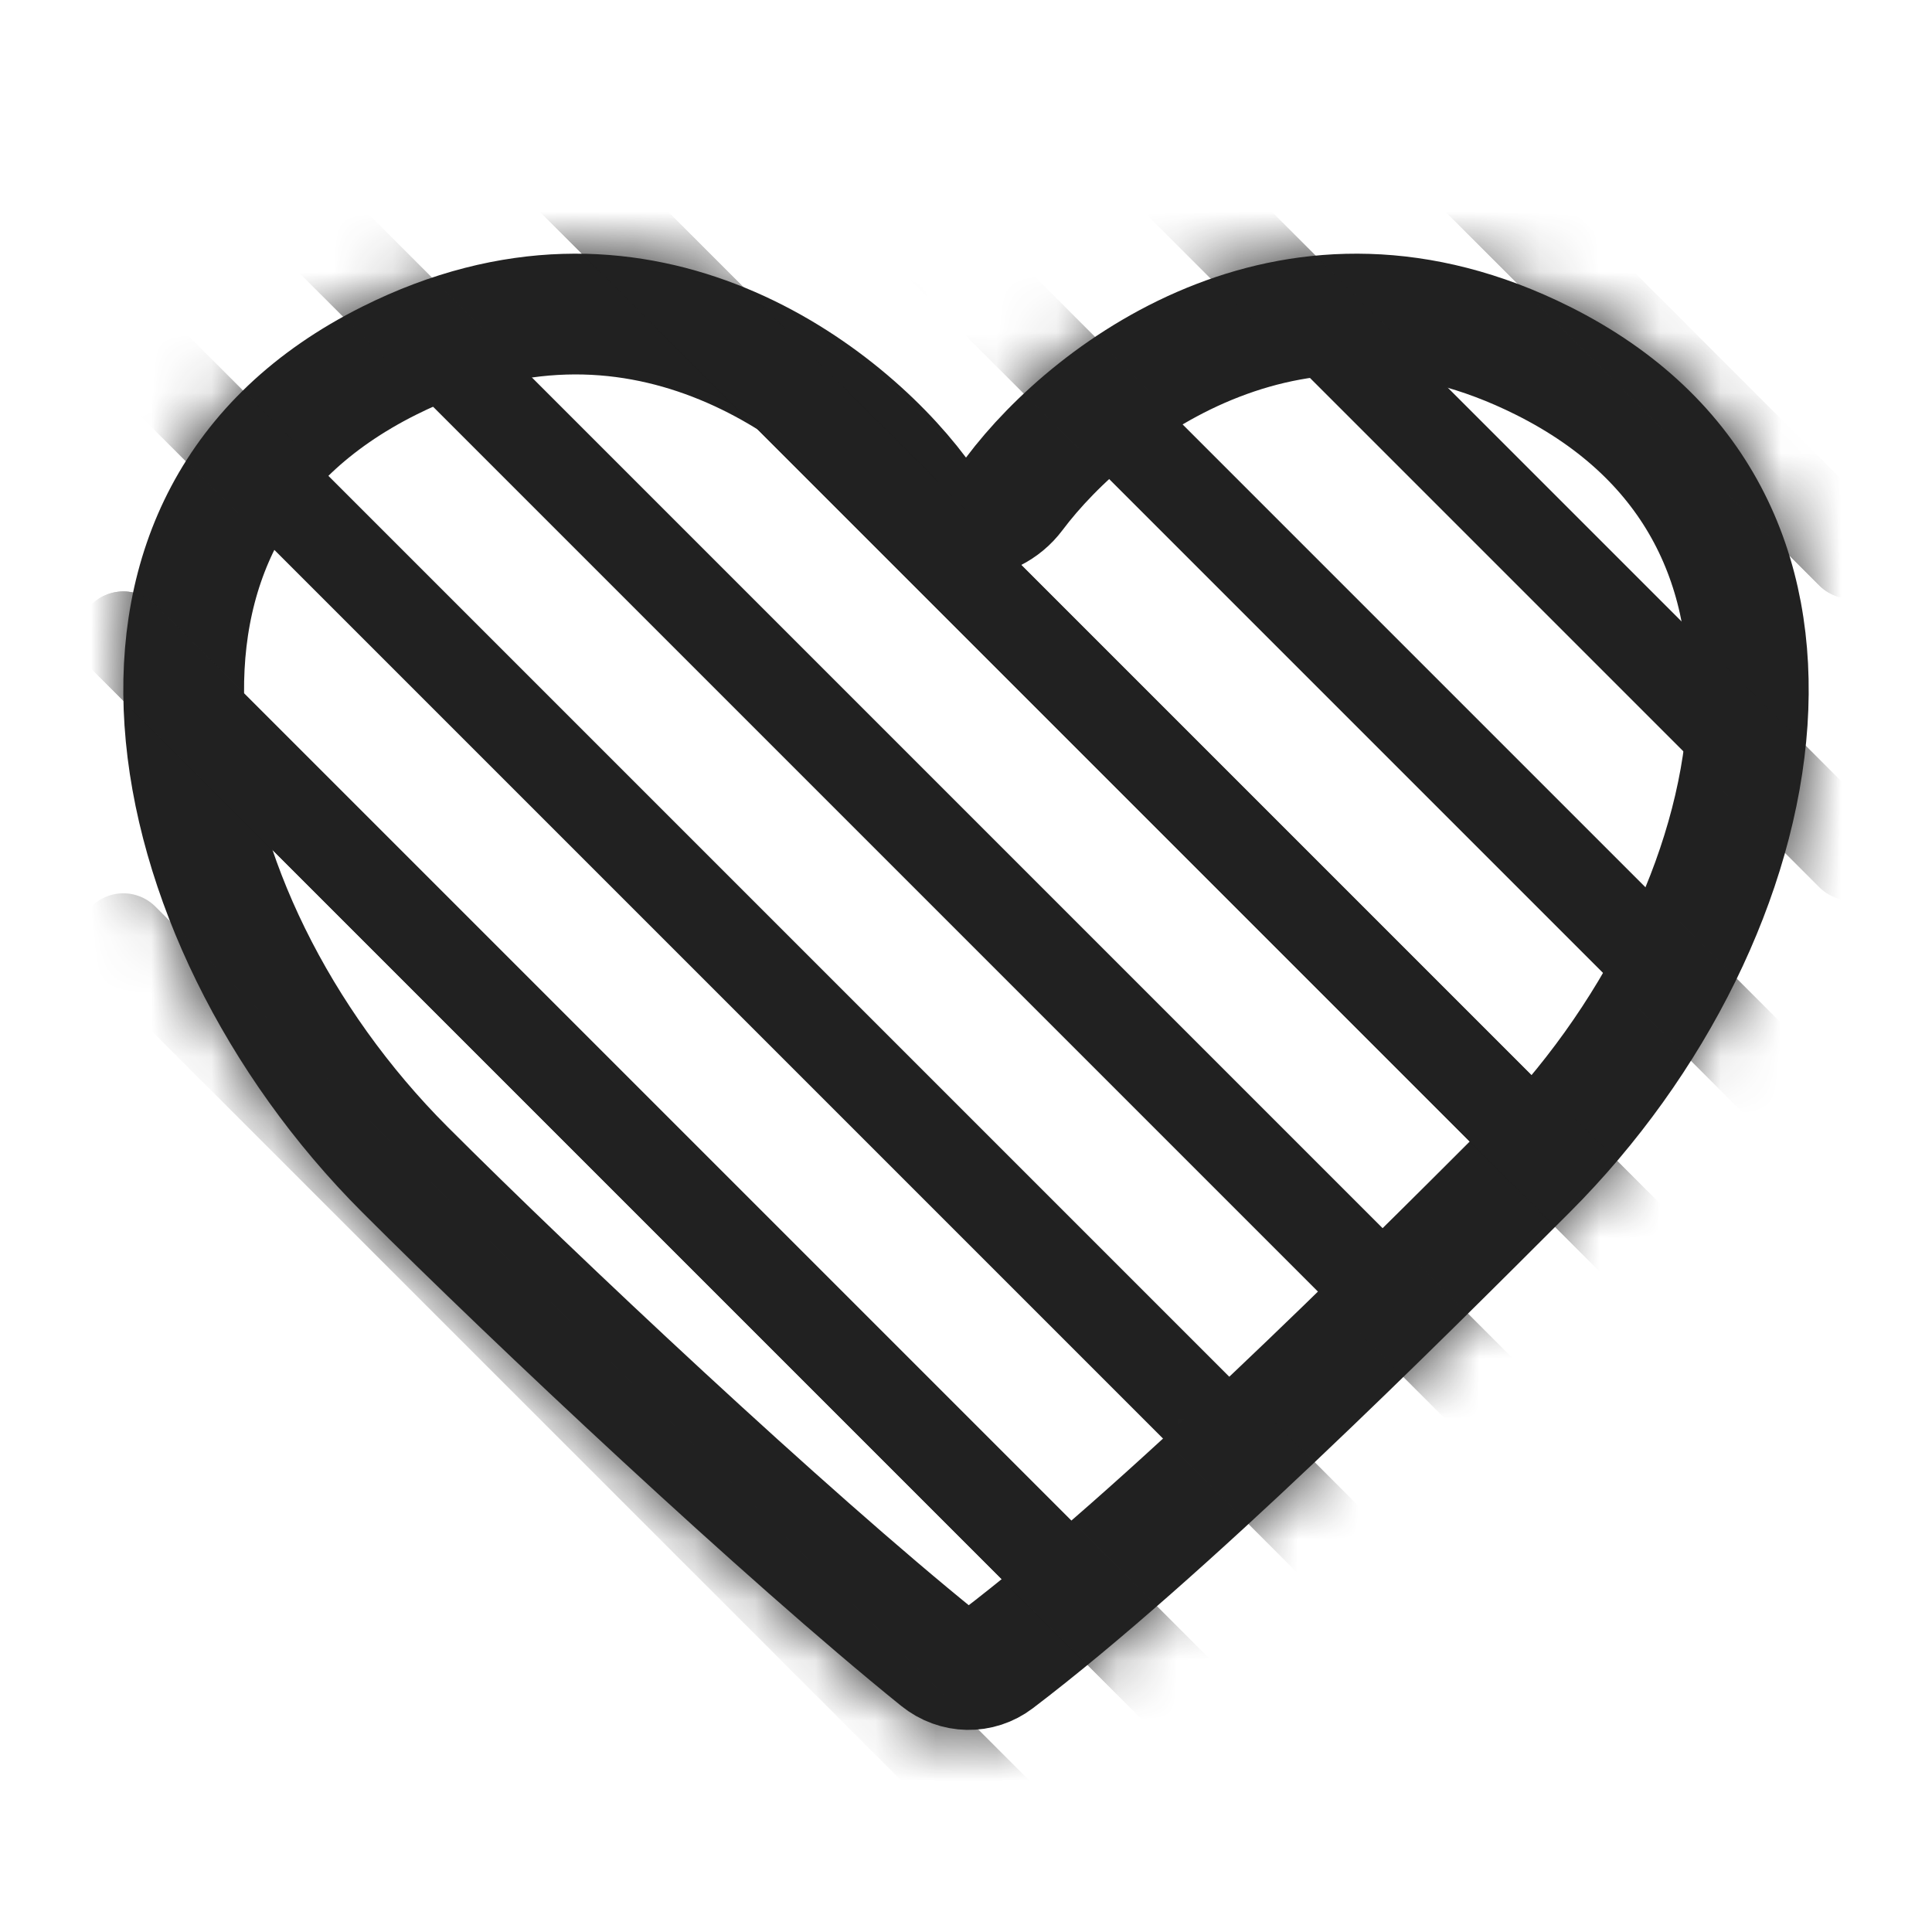
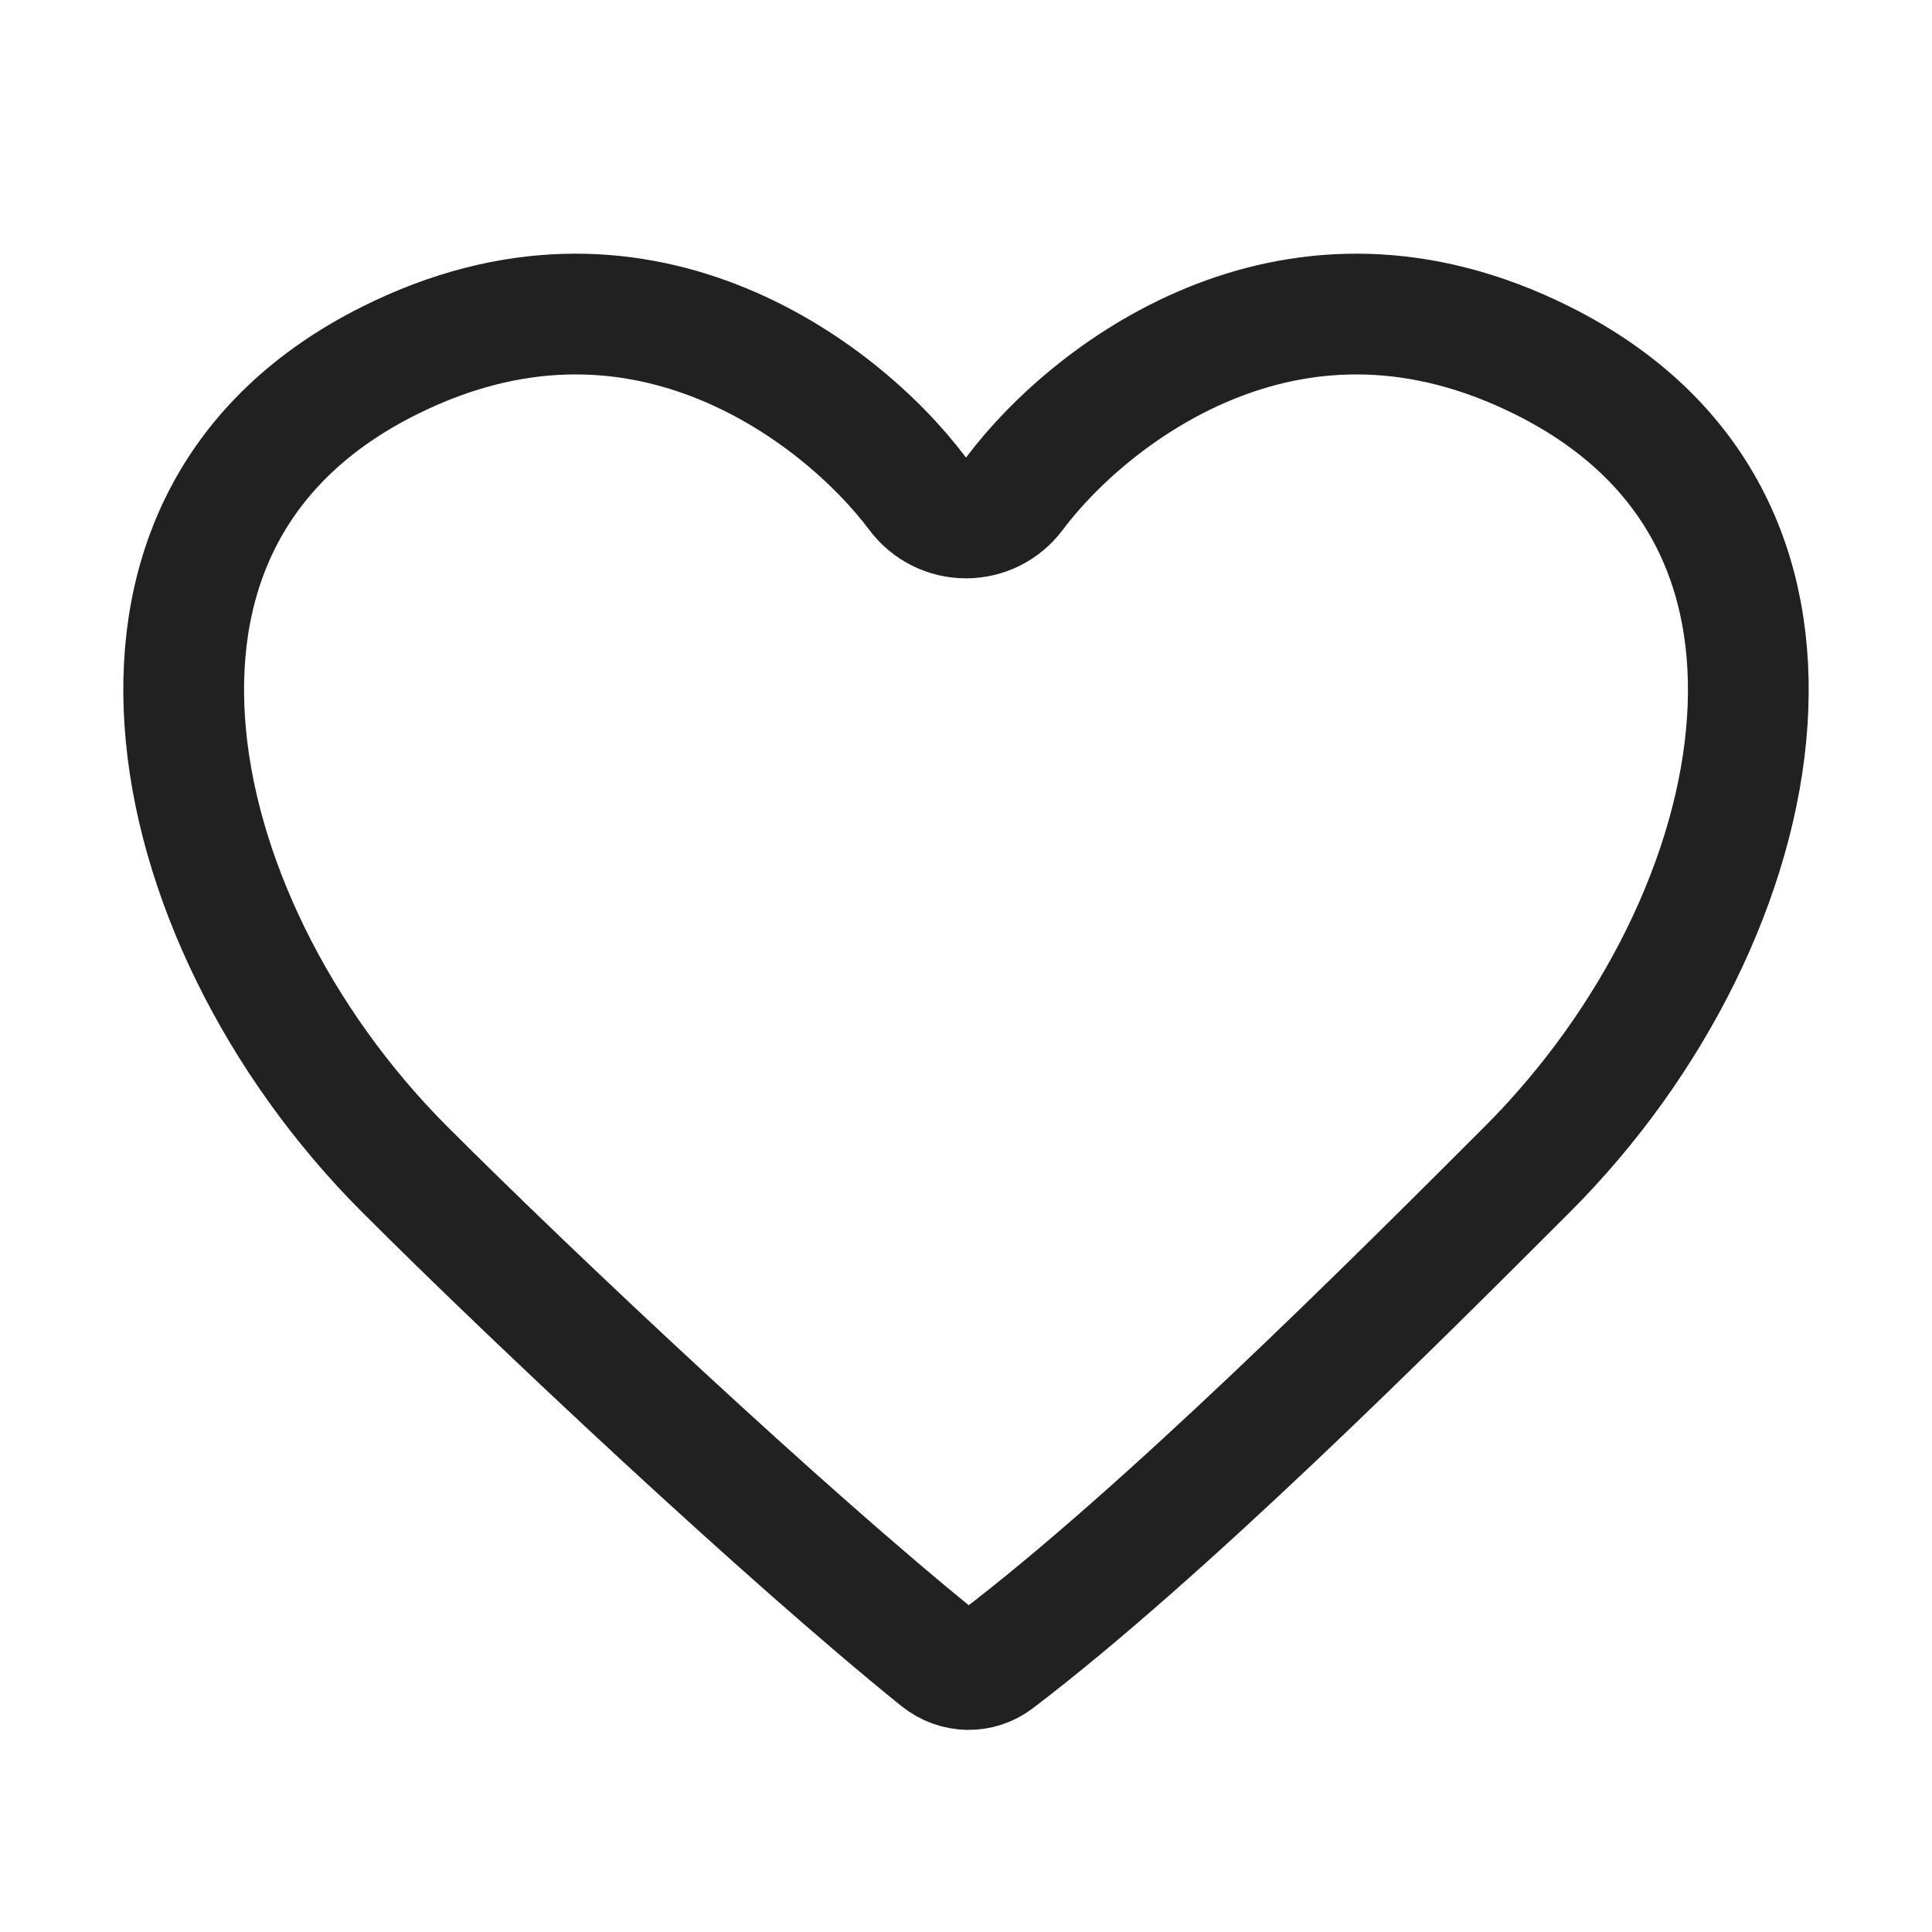
<svg xmlns="http://www.w3.org/2000/svg" width="32" height="32" viewBox="0 0 32 32" fill="none">
  <path d="M15.2 8.179C15.389 8.431 15.685 8.579 16 8.579C16.315 8.579 16.611 8.431 16.8 8.179C17.457 7.303 18.647 6.226 20.173 5.638C21.665 5.063 23.495 4.945 25.553 5.974C28.146 7.27 29.104 9.485 28.94 11.95C28.771 14.479 27.404 17.261 25.293 19.372C23.079 21.586 19.266 25.396 16.503 27.497C16.224 27.709 15.839 27.707 15.551 27.474C12.998 25.413 8.861 21.527 6.707 19.372C4.596 17.261 3.229 14.479 3.06 11.95C2.896 9.485 3.854 7.27 6.447 5.974C8.505 4.945 10.335 5.063 11.827 5.638C13.353 6.226 14.543 7.303 15.2 8.179Z" stroke="#212121" stroke-width="2" stroke-linejoin="round" />
  <mask id="mask0_6323_5646" style="mask-type:alpha" maskUnits="userSpaceOnUse" x="2" y="4" width="28" height="25">
-     <path d="M6 5.079C10.665 2.747 14.5 5.579 16 7.579C17.5 5.579 21.335 2.747 26 5.079C32 8.079 30.5 15.579 26 20.079C23.804 22.275 19.937 26.142 17.109 28.293C16.455 28.79 15.562 28.768 14.923 28.252C12.33 26.16 8.165 22.244 6 20.079C1.5 15.579 -4.76837e-06 8.079 6 5.079Z" fill="#C4C4C4" />
-   </mask>
+     </mask>
  <g mask="url(#mask0_6323_5646)">
-     <path d="M2.043 -19.454L30.663 9.166" stroke="#212121" stroke-width="1.5" stroke-linecap="round" stroke-linejoin="round" />
    <path d="M2.043 -4.454L30.663 24.166" stroke="#212121" stroke-width="1.5" stroke-linecap="round" stroke-linejoin="round" />
    <path d="M2.043 10.546L30.663 39.166" stroke="#212121" stroke-width="1.5" stroke-linecap="round" stroke-linejoin="round" />
-     <path d="M2.043 -19.454L30.663 9.166" stroke="#212121" stroke-width="1.5" stroke-linecap="round" stroke-linejoin="round" />
    <path d="M2.043 -4.454L30.663 24.166" stroke="#212121" stroke-width="1.5" stroke-linecap="round" stroke-linejoin="round" />
    <path d="M2.043 10.546L30.663 39.166" stroke="#212121" stroke-width="1.5" stroke-linecap="round" stroke-linejoin="round" />
-     <path d="M2.043 -14.454L30.663 14.165" stroke="#212121" stroke-width="1.5" stroke-linecap="round" stroke-linejoin="round" />
    <path d="M2.043 0.546L30.663 29.166" stroke="#212121" stroke-width="1.5" stroke-linecap="round" stroke-linejoin="round" />
    <path d="M2.043 15.546L30.663 44.166" stroke="#212121" stroke-width="1.5" stroke-linecap="round" stroke-linejoin="round" />
    <path d="M2.043 20.546L30.663 49.166" stroke="#212121" stroke-width="1.5" stroke-linecap="round" stroke-linejoin="round" />
    <path d="M2.043 -9.454L30.663 19.166" stroke="#212121" stroke-width="1.5" stroke-linecap="round" stroke-linejoin="round" />
    <path d="M2.043 5.546L30.663 34.166" stroke="#212121" stroke-width="1.5" stroke-linecap="round" stroke-linejoin="round" />
    <path d="M2.043 25.546L30.663 54.166" stroke="#212121" stroke-width="1.5" stroke-linecap="round" stroke-linejoin="round" />
  </g>
</svg>